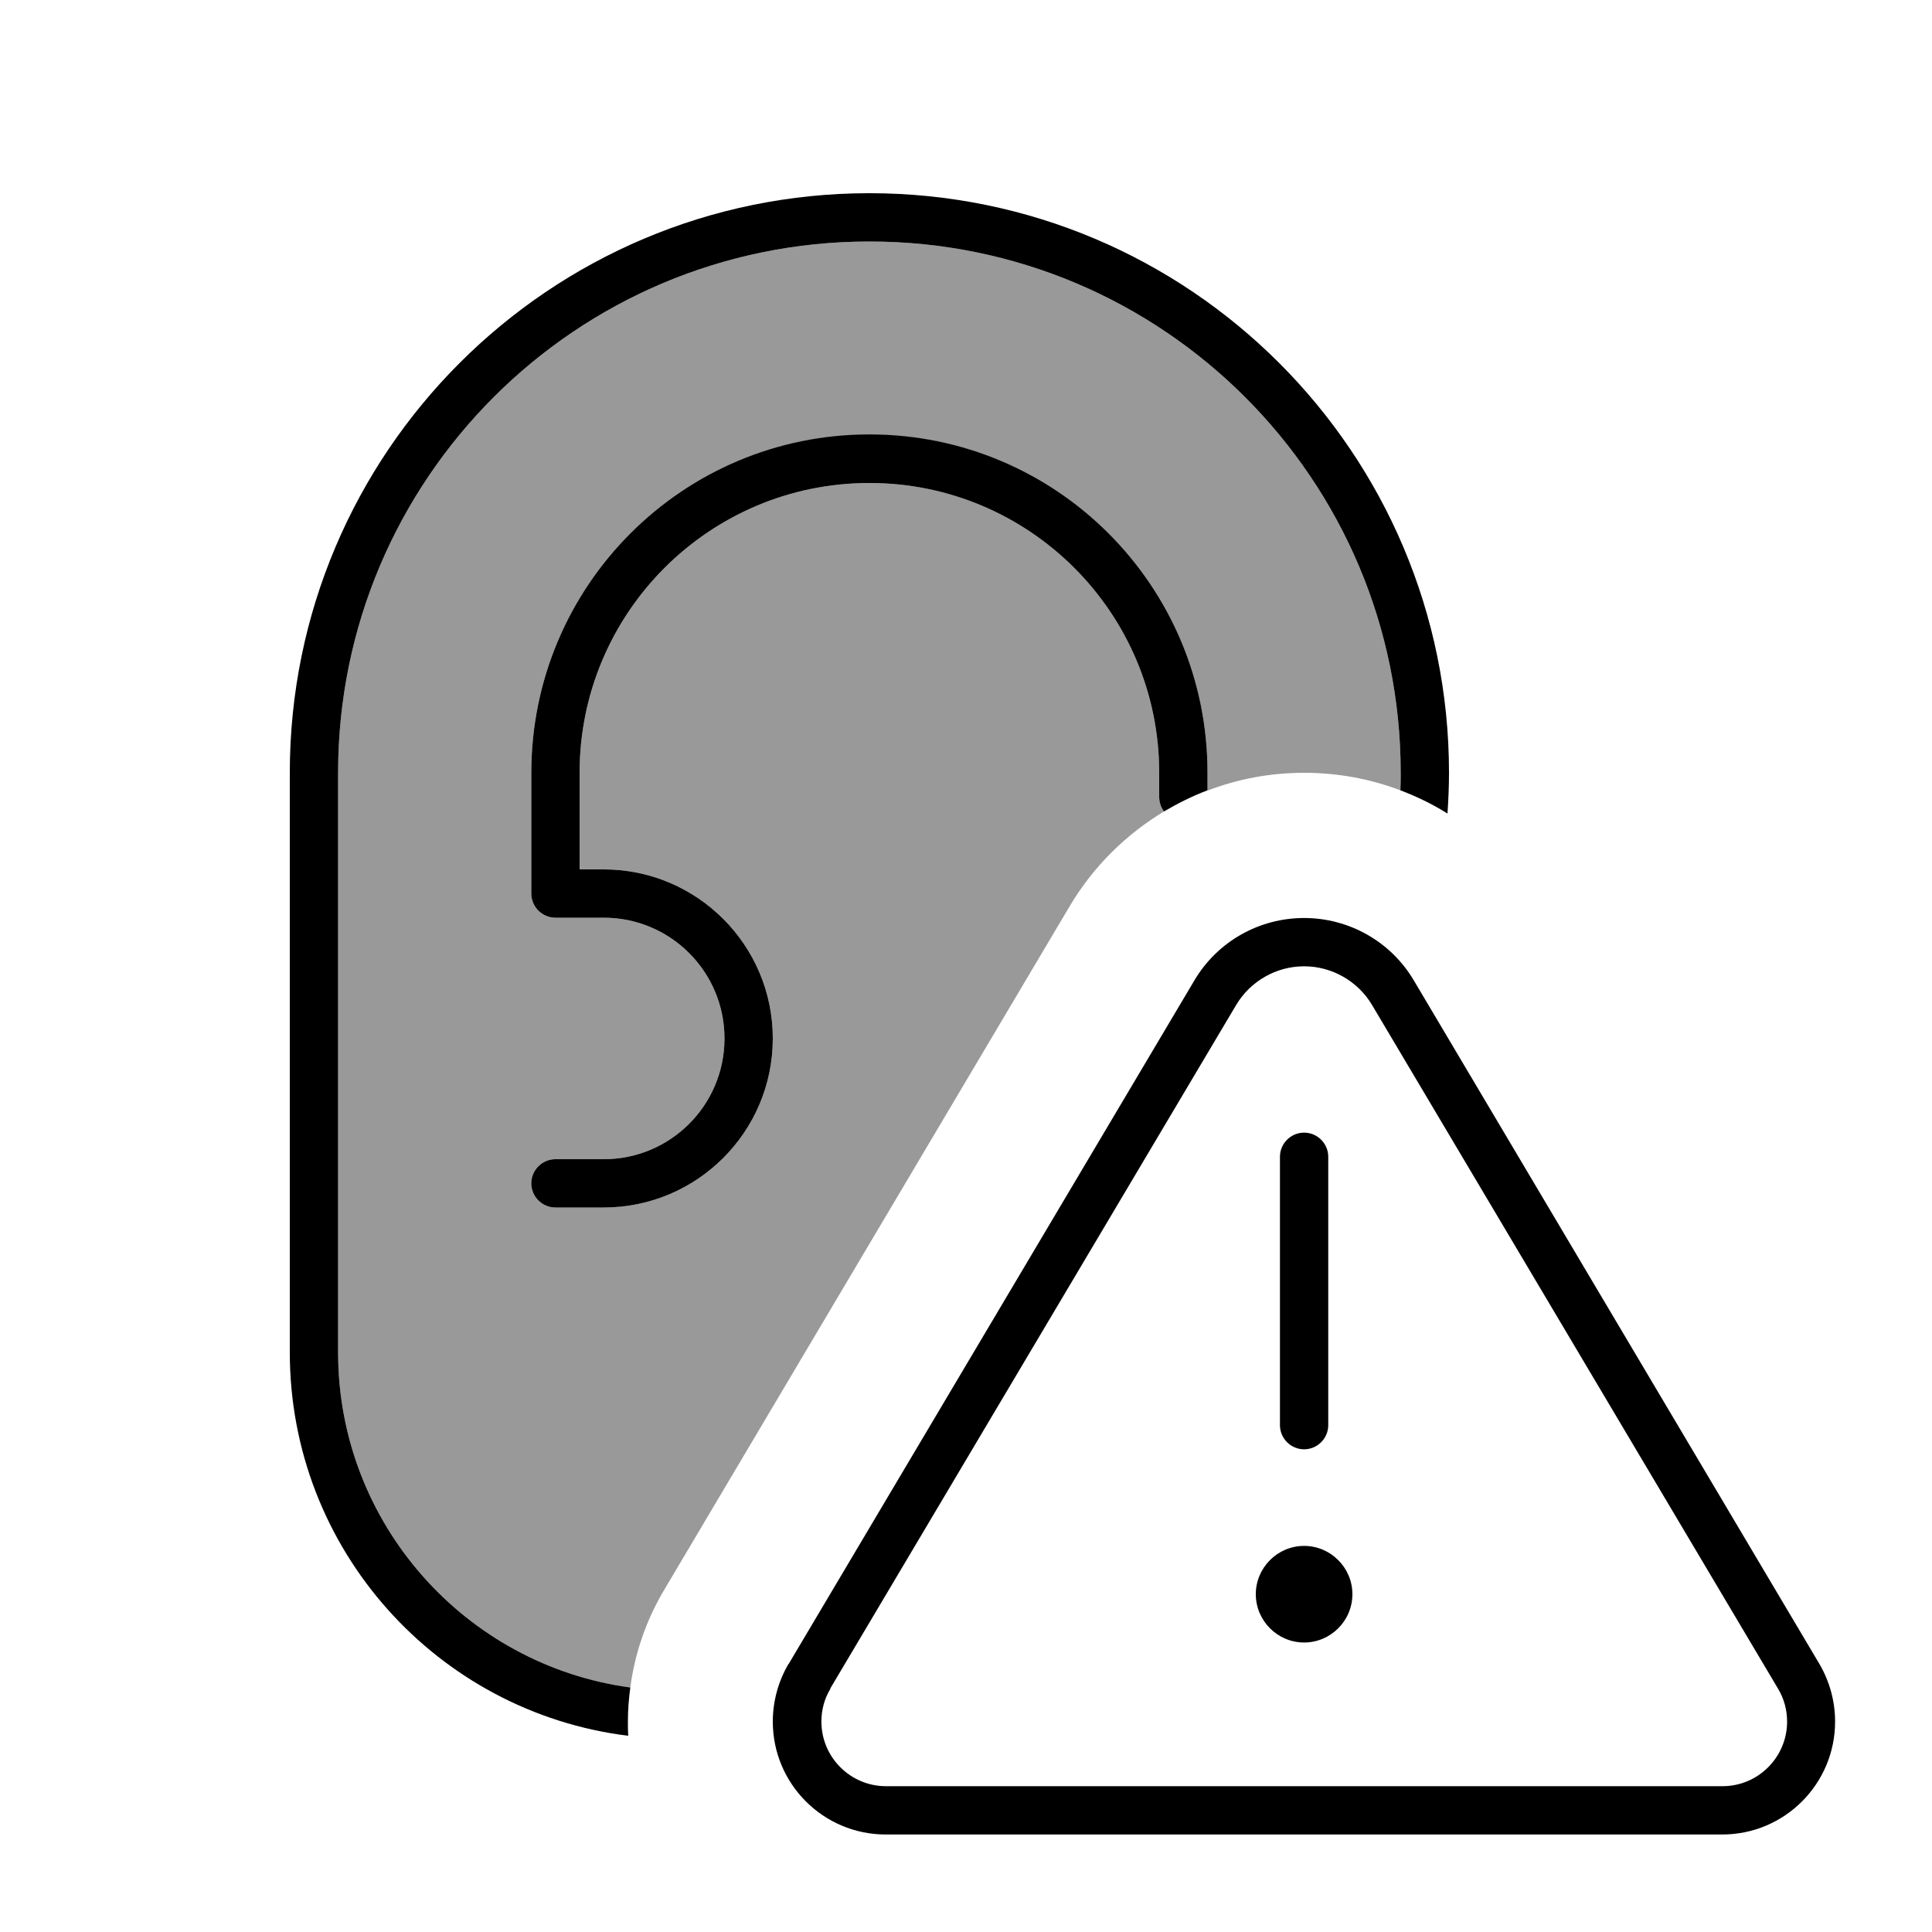
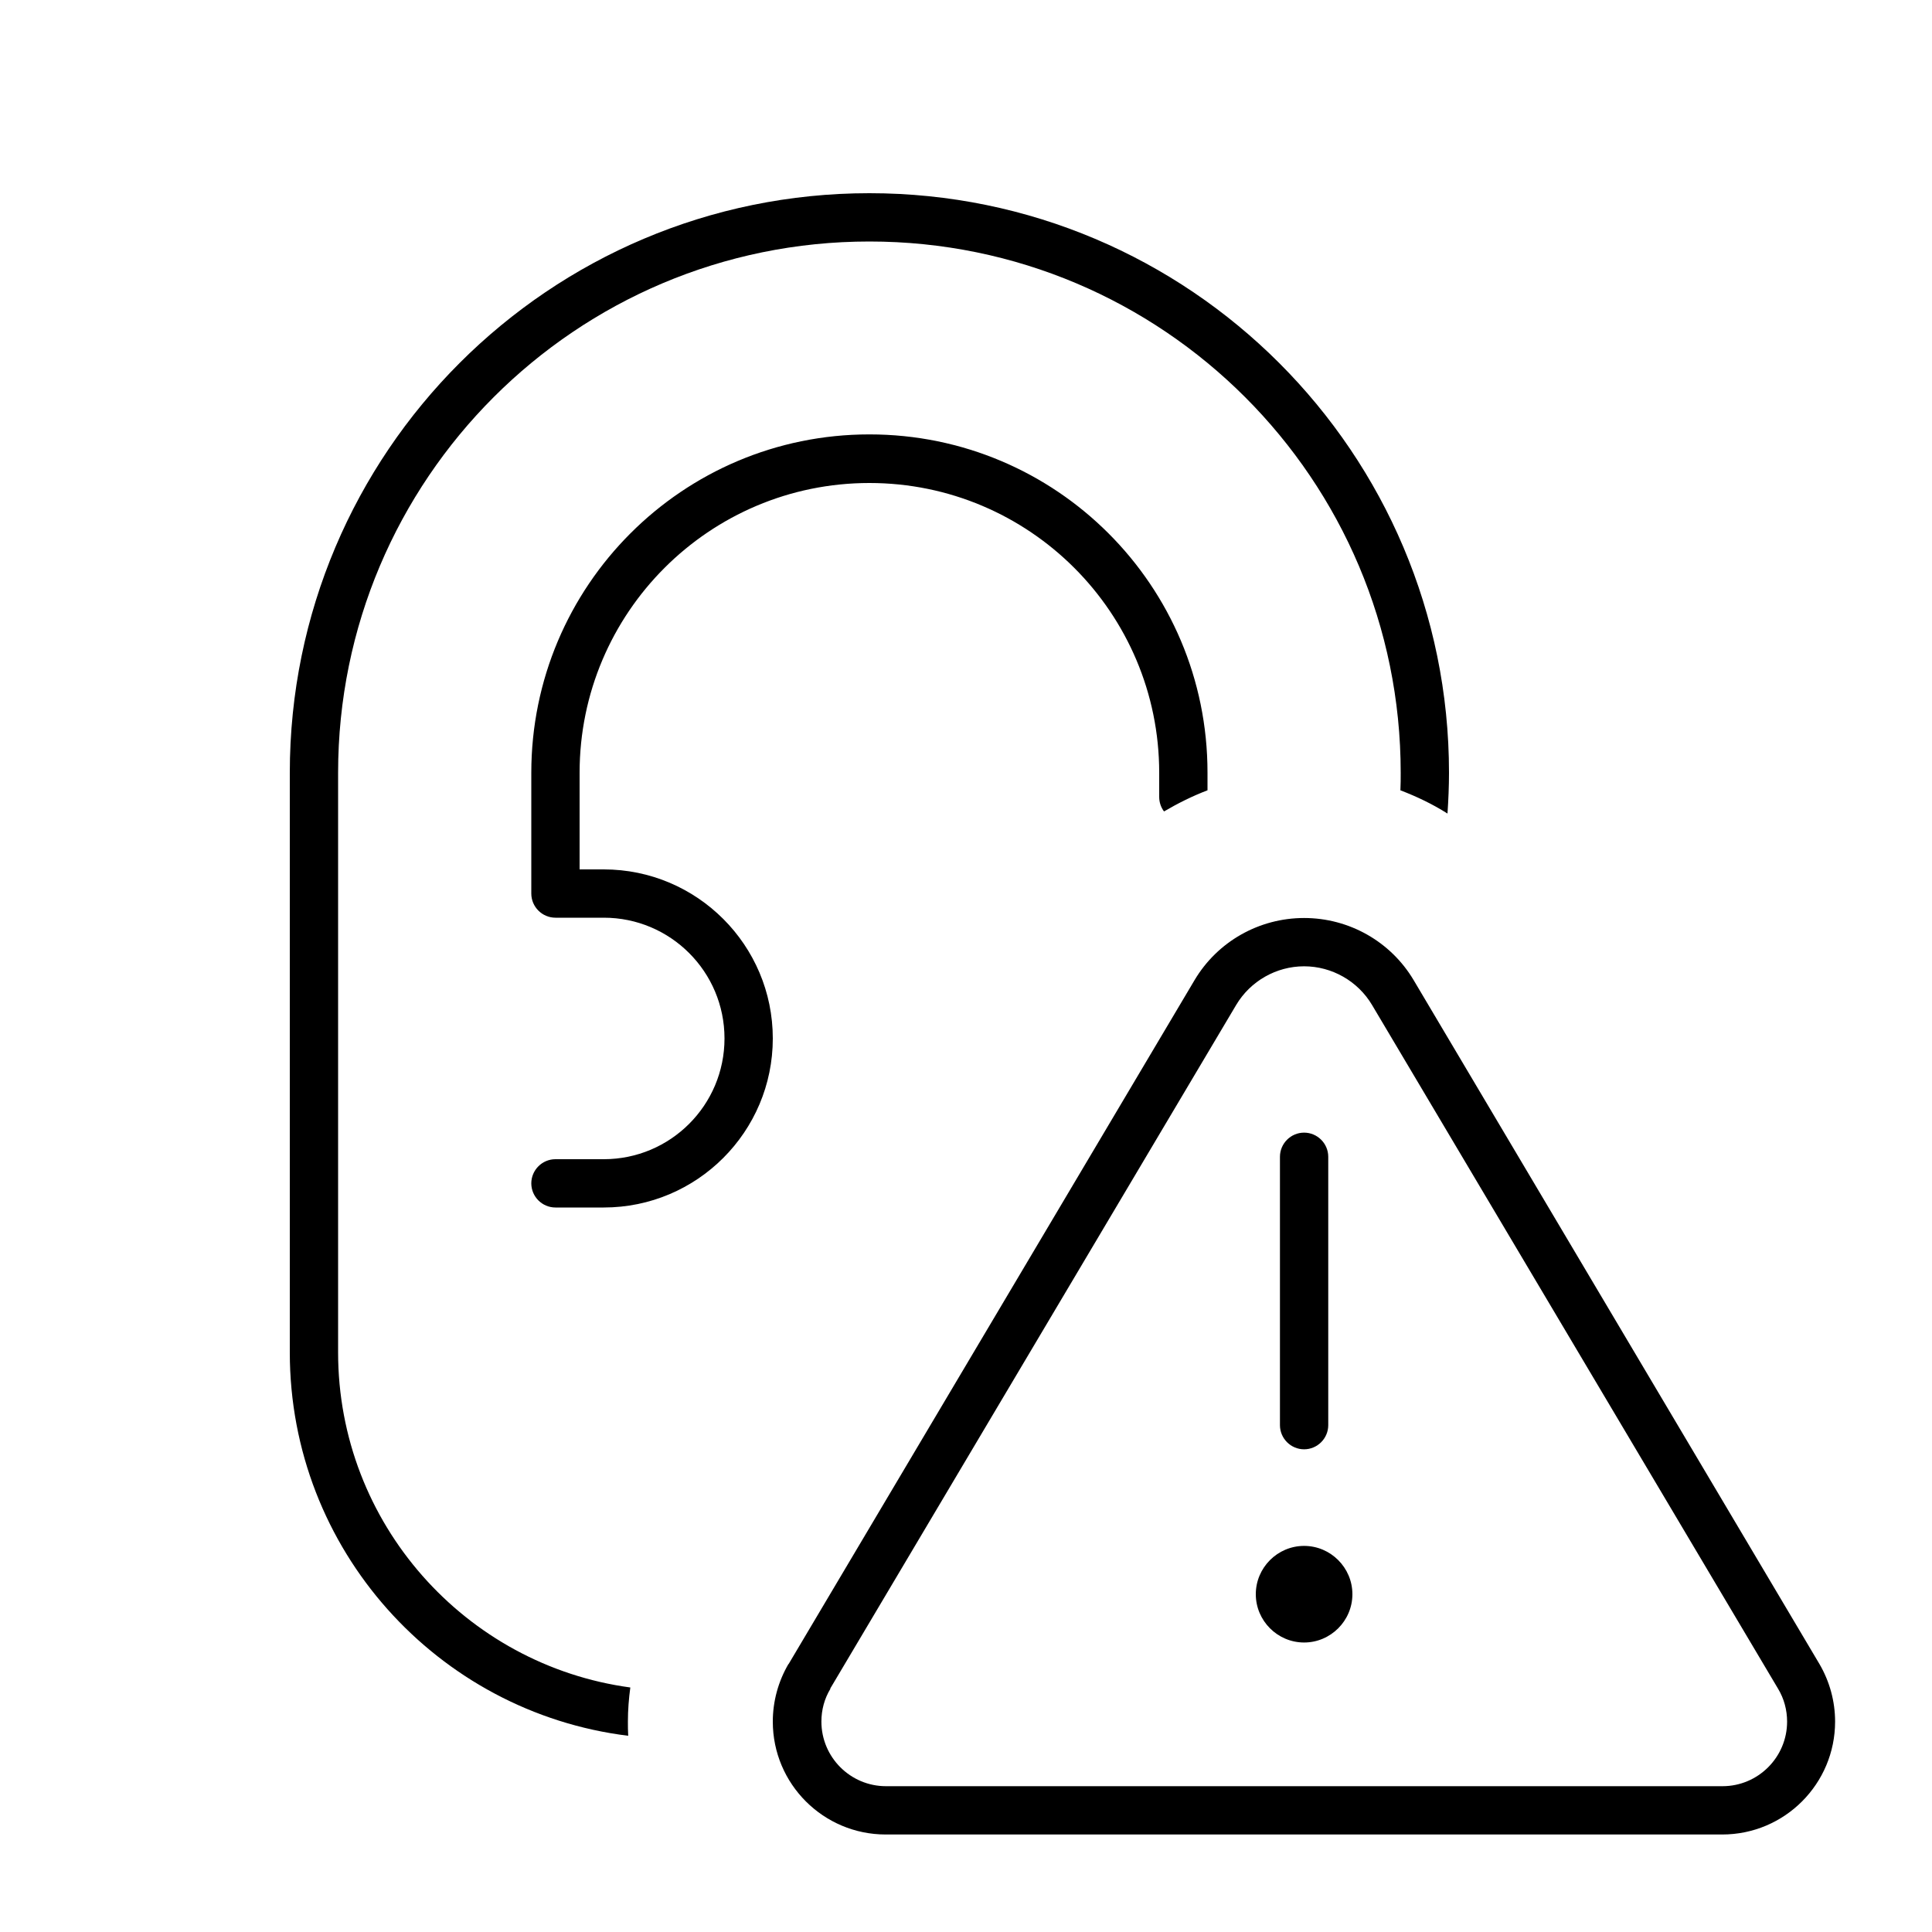
<svg xmlns="http://www.w3.org/2000/svg" viewBox="0 0 640 640">
-   <path opacity=".4" fill="currentColor" d="M112 256C112 158.8 190.8 80 288 80C385.2 80 464 158.8 464 256C464 258 464 259.9 463.9 261.8C453.9 258 443.1 256 432 256C420.9 256 410.1 258 400 261.9L400 256C400 194.1 349.9 144 288 144C226.1 144 176 194.1 176 256L176 296C176 300.4 179.6 304 184 304L200 304C222.1 304 240 321.9 240 344C240 366.1 222.1 384 200 384L184 384C179.6 384 176 387.6 176 392C176 396.4 179.6 400 184 400L200 400C230.9 400 256 374.9 256 344C256 313.1 230.9 288 200 288L192 288L192 256C192 203 235 160 288 160C341 160 384 203 384 256L384 264C384 265.8 384.6 267.5 385.6 268.8C373 276.4 362.2 287 354.4 300.1L220 526.7C214.1 536.6 210.3 547.6 208.8 559C154.2 551.6 112 504.7 112 448L112 256z" />
  <path fill="currentColor" d="M464 256C464 258 464 259.9 463.9 261.8C469.4 263.9 474.6 266.4 479.5 269.5C479.8 265 480 260.5 480 256C480 150 394 64 288 64C182 64 96 150 96 256L96 448C96 513.3 144.9 567.2 208.1 575C208 573.4 208 571.8 208 570.3C208 566.5 208.3 562.7 208.8 559C154.2 551.6 112 504.7 112 448L112 256C112 158.8 190.8 80 288 80C385.2 80 464 158.8 464 256zM384 264C384 265.8 384.6 267.5 385.6 268.8C390.2 266.1 395 263.7 400 261.8L400 255.9C400 194 349.9 143.9 288 143.9C226.1 143.9 176 194.1 176 256L176 296C176 300.4 179.6 304 184 304L200 304C222.1 304 240 321.9 240 344C240 366.1 222.1 384 200 384L184 384C179.6 384 176 387.6 176 392C176 396.4 179.6 400 184 400L200 400C230.9 400 256 374.9 256 344C256 313.1 230.9 288 200 288L192 288L192 256C192 203 235 160 288 160C341 160 384 203 384 256L384 264zM275 559.4L409.5 332.9C414.2 325 422.8 320.1 432 320.1C441.2 320.1 449.8 325 454.5 332.9L589 559.4C591 562.7 592 566.5 592 570.3C592 582.1 582.4 591.7 570.6 591.7L293.5 591.7C281.7 591.7 272.1 582.1 272.1 570.3C272.1 566.4 273.1 562.7 275.1 559.4zM261.2 551.2C257.8 557 256 563.6 256 570.3C256 591 272.8 607.7 293.4 607.7L570.5 607.7C591.2 607.7 607.9 590.9 607.9 570.3C607.9 563.6 606.1 557 602.7 551.2L468.3 324.7C460.7 311.9 446.9 304.1 432 304.1C417.1 304.1 403.3 311.9 395.7 324.7L261.2 551.3zM432 544.1C440.8 544.1 448 536.9 448 528.1C448 519.3 440.8 512.1 432 512.1C423.2 512.1 416 519.3 416 528.1C416 536.9 423.2 544.1 432 544.1zM432 375.2C427.6 375.2 424 378.8 424 383.2L424 472.1C424 476.5 427.6 480.1 432 480.1C436.4 480.1 440 476.5 440 472.1L440 383.2C440 378.8 436.4 375.2 432 375.2z" />
</svg>